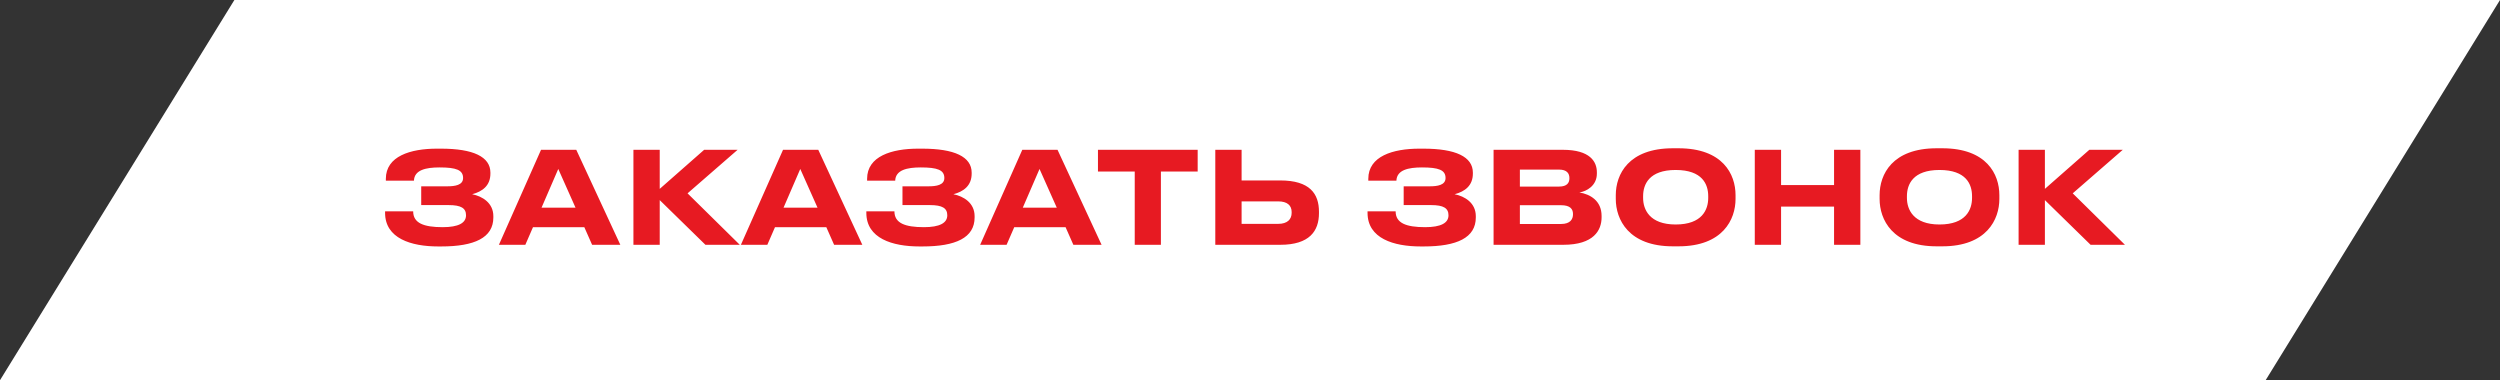
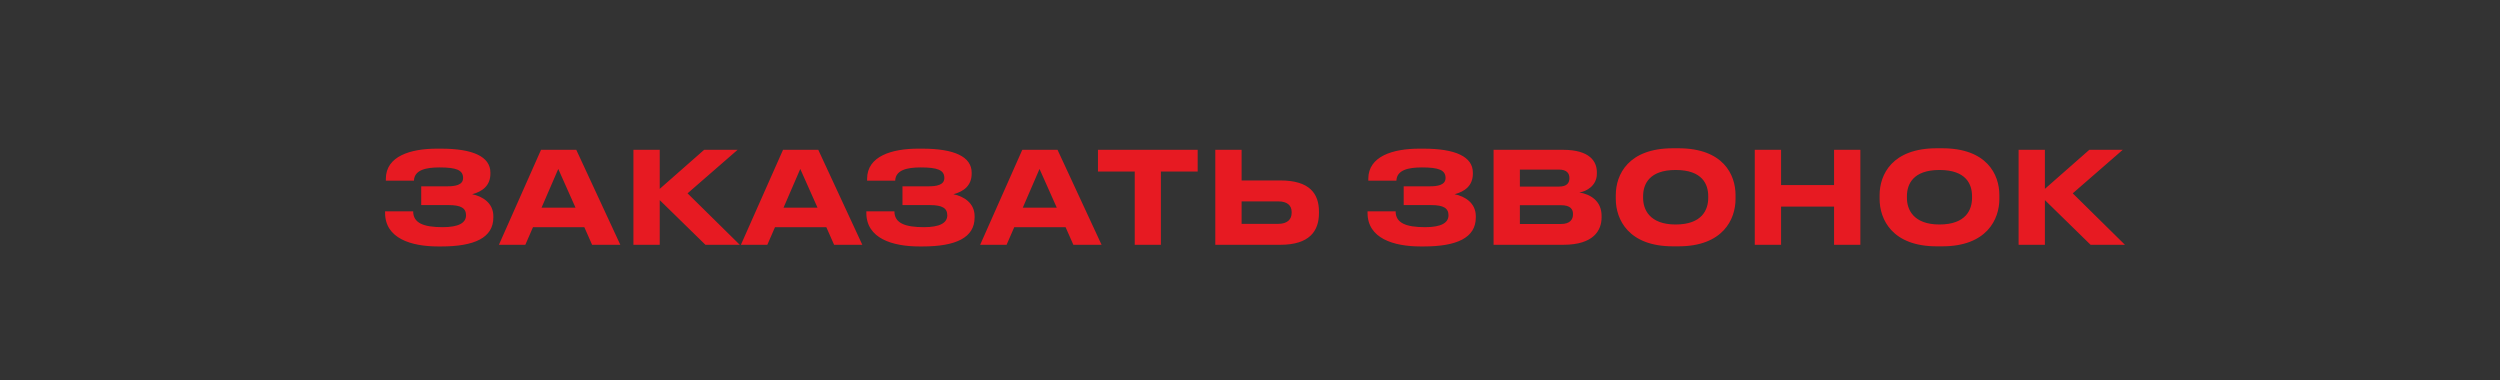
<svg xmlns="http://www.w3.org/2000/svg" width="960" height="146" viewBox="0 0 960 146" fill="none">
  <rect x="0" y="0" width="960" height="146" fill="#333333" stroke="none" />
-   <path d="M960 0H90L0 146H870L960 0Z" fill="white" />
  <path d="M189.446 83.018V83.509C189.446 91.304 182.19 94.637 169.444 94.637H168.267C157.874 94.637 147.872 91.549 147.872 81.744V81.155H158.658C158.658 85.666 162.678 87.234 169.983 87.234C176.062 87.234 178.954 85.617 178.954 82.675C178.954 79.93 177.042 78.753 172.287 78.753H161.747V71.546H171.748C174.689 71.546 177.827 71.105 177.827 68.36C177.827 65.271 175.18 64.291 168.757 64.291C163.512 64.291 159.099 65.271 158.952 69.389H148.167V68.654C148.167 59.977 157.628 57.084 167.777 57.084H169.346C181.651 57.084 188.318 60.173 188.318 66.301V66.644C188.318 71.301 185.23 73.556 181.308 74.586C185.23 75.37 189.446 77.92 189.446 83.018ZM220.995 79.734L214.376 64.879L207.954 79.734H220.995ZM227.368 94L224.378 87.234H204.669L201.728 94H191.58L207.758 57.525H221.289L238.203 94H227.368ZM270.886 94L253.335 76.841V94H243.235V57.525H253.335V72.527L270.395 57.525H283.24L264.022 74.243L284.073 94H270.886ZM313.923 79.734L307.304 64.879L300.882 79.734H313.923ZM320.296 94L317.305 87.234H297.597L294.656 94H284.507L300.686 57.525H314.217L331.13 94H320.296ZM374.248 83.018V83.509C374.248 91.304 366.992 94.637 354.246 94.637H353.069C342.676 94.637 332.675 91.549 332.675 81.744V81.155H343.46C343.46 85.666 347.48 87.234 354.785 87.234C360.864 87.234 363.757 85.617 363.757 82.675C363.757 79.93 361.845 78.753 357.089 78.753H346.549V71.546H356.55C359.491 71.546 362.629 71.105 362.629 68.36C362.629 65.271 359.982 64.291 353.559 64.291C348.314 64.291 343.901 65.271 343.754 69.389H332.969V68.654C332.969 59.977 342.431 57.084 352.579 57.084H354.148C366.453 57.084 373.121 60.173 373.121 66.301V66.644C373.121 71.301 370.032 73.556 366.11 74.586C370.032 75.37 374.248 77.92 374.248 83.018ZM405.797 79.734L399.179 64.879L392.756 79.734H405.797ZM412.17 94L409.18 87.234H389.472L386.53 94H376.382L392.56 57.525H406.091L423.005 94H412.17ZM435.736 94V65.859H421.617V57.525H459.906V65.859H445.787V94H435.736ZM476.773 57.525V69.291H491.628C502.952 69.291 506.482 74.39 506.482 81.302V81.842C506.482 88.754 502.805 94 491.628 94H466.674V57.525H476.773ZM476.773 85.96H490.843C494.324 85.96 495.991 84.244 495.991 81.744V81.4C495.991 78.9 494.324 77.331 490.843 77.331H476.773V85.96ZM566.711 83.018V83.509C566.711 91.304 559.455 94.637 546.708 94.637H545.532C535.138 94.637 525.137 91.549 525.137 81.744V81.155H535.923C535.923 85.666 539.943 87.234 547.247 87.234C553.327 87.234 556.219 85.617 556.219 82.675C556.219 79.93 554.307 78.753 549.552 78.753H539.011V71.546H549.012C551.954 71.546 555.092 71.105 555.092 68.36C555.092 65.271 552.444 64.291 546.022 64.291C540.776 64.291 536.364 65.271 536.217 69.389H525.431V68.654C525.431 59.977 534.893 57.084 545.041 57.084H546.61C558.916 57.084 565.583 60.173 565.583 66.301V66.644C565.583 71.301 562.494 73.556 558.572 74.586C562.494 75.37 566.711 77.92 566.711 83.018ZM573.533 94V57.525H600.154C610.597 57.525 613.195 62.085 613.195 66.154V66.693C613.195 71.301 609.224 73.507 606.478 73.9C610.597 74.586 615.009 77.037 615.009 82.92V83.46C615.009 88.411 612.018 94 600.301 94H573.533ZM598.683 65.124H583.633V71.644H598.683C601.772 71.644 602.654 70.174 602.654 68.458V68.36C602.654 66.595 601.674 65.124 598.683 65.124ZM599.468 78.802H583.633V86.009H599.468C602.998 86.009 604.027 84.146 604.027 82.332V82.136C604.027 80.322 602.998 78.802 599.468 78.802ZM642.376 56.937H644.534C661.594 56.937 666.448 66.938 666.448 74.929V76.4C666.448 84.244 661.594 94.588 644.534 94.588H642.376C625.316 94.588 620.462 84.244 620.462 76.4V74.929C620.462 66.987 625.316 56.937 642.376 56.937ZM655.956 76.008V75.321C655.956 70.811 653.75 65.271 643.455 65.271C633.258 65.271 630.954 70.811 630.954 75.321V76.008C630.954 80.42 633.405 86.205 643.455 86.205C653.701 86.205 655.956 80.42 655.956 76.008ZM704.279 94V79.341H683.933V94H673.834V57.525H683.933V71.056H704.279V57.525H714.378V94H704.279ZM743.683 56.937H745.84C762.9 56.937 767.754 66.938 767.754 74.929V76.4C767.754 84.244 762.9 94.588 745.84 94.588H743.683C726.622 94.588 721.768 84.244 721.768 76.4V74.929C721.768 66.987 726.622 56.937 743.683 56.937ZM757.263 76.008V75.321C757.263 70.811 755.056 65.271 744.761 65.271C734.564 65.271 732.26 70.811 732.26 75.321V76.008C732.26 80.42 734.711 86.205 744.761 86.205C755.007 86.205 757.263 80.42 757.263 76.008ZM802.79 94L785.239 76.841V94H775.14V57.525H785.239V72.527L802.3 57.525H815.145L795.927 74.243L815.978 94H802.79Z" fill="#E71A22" />
</svg>